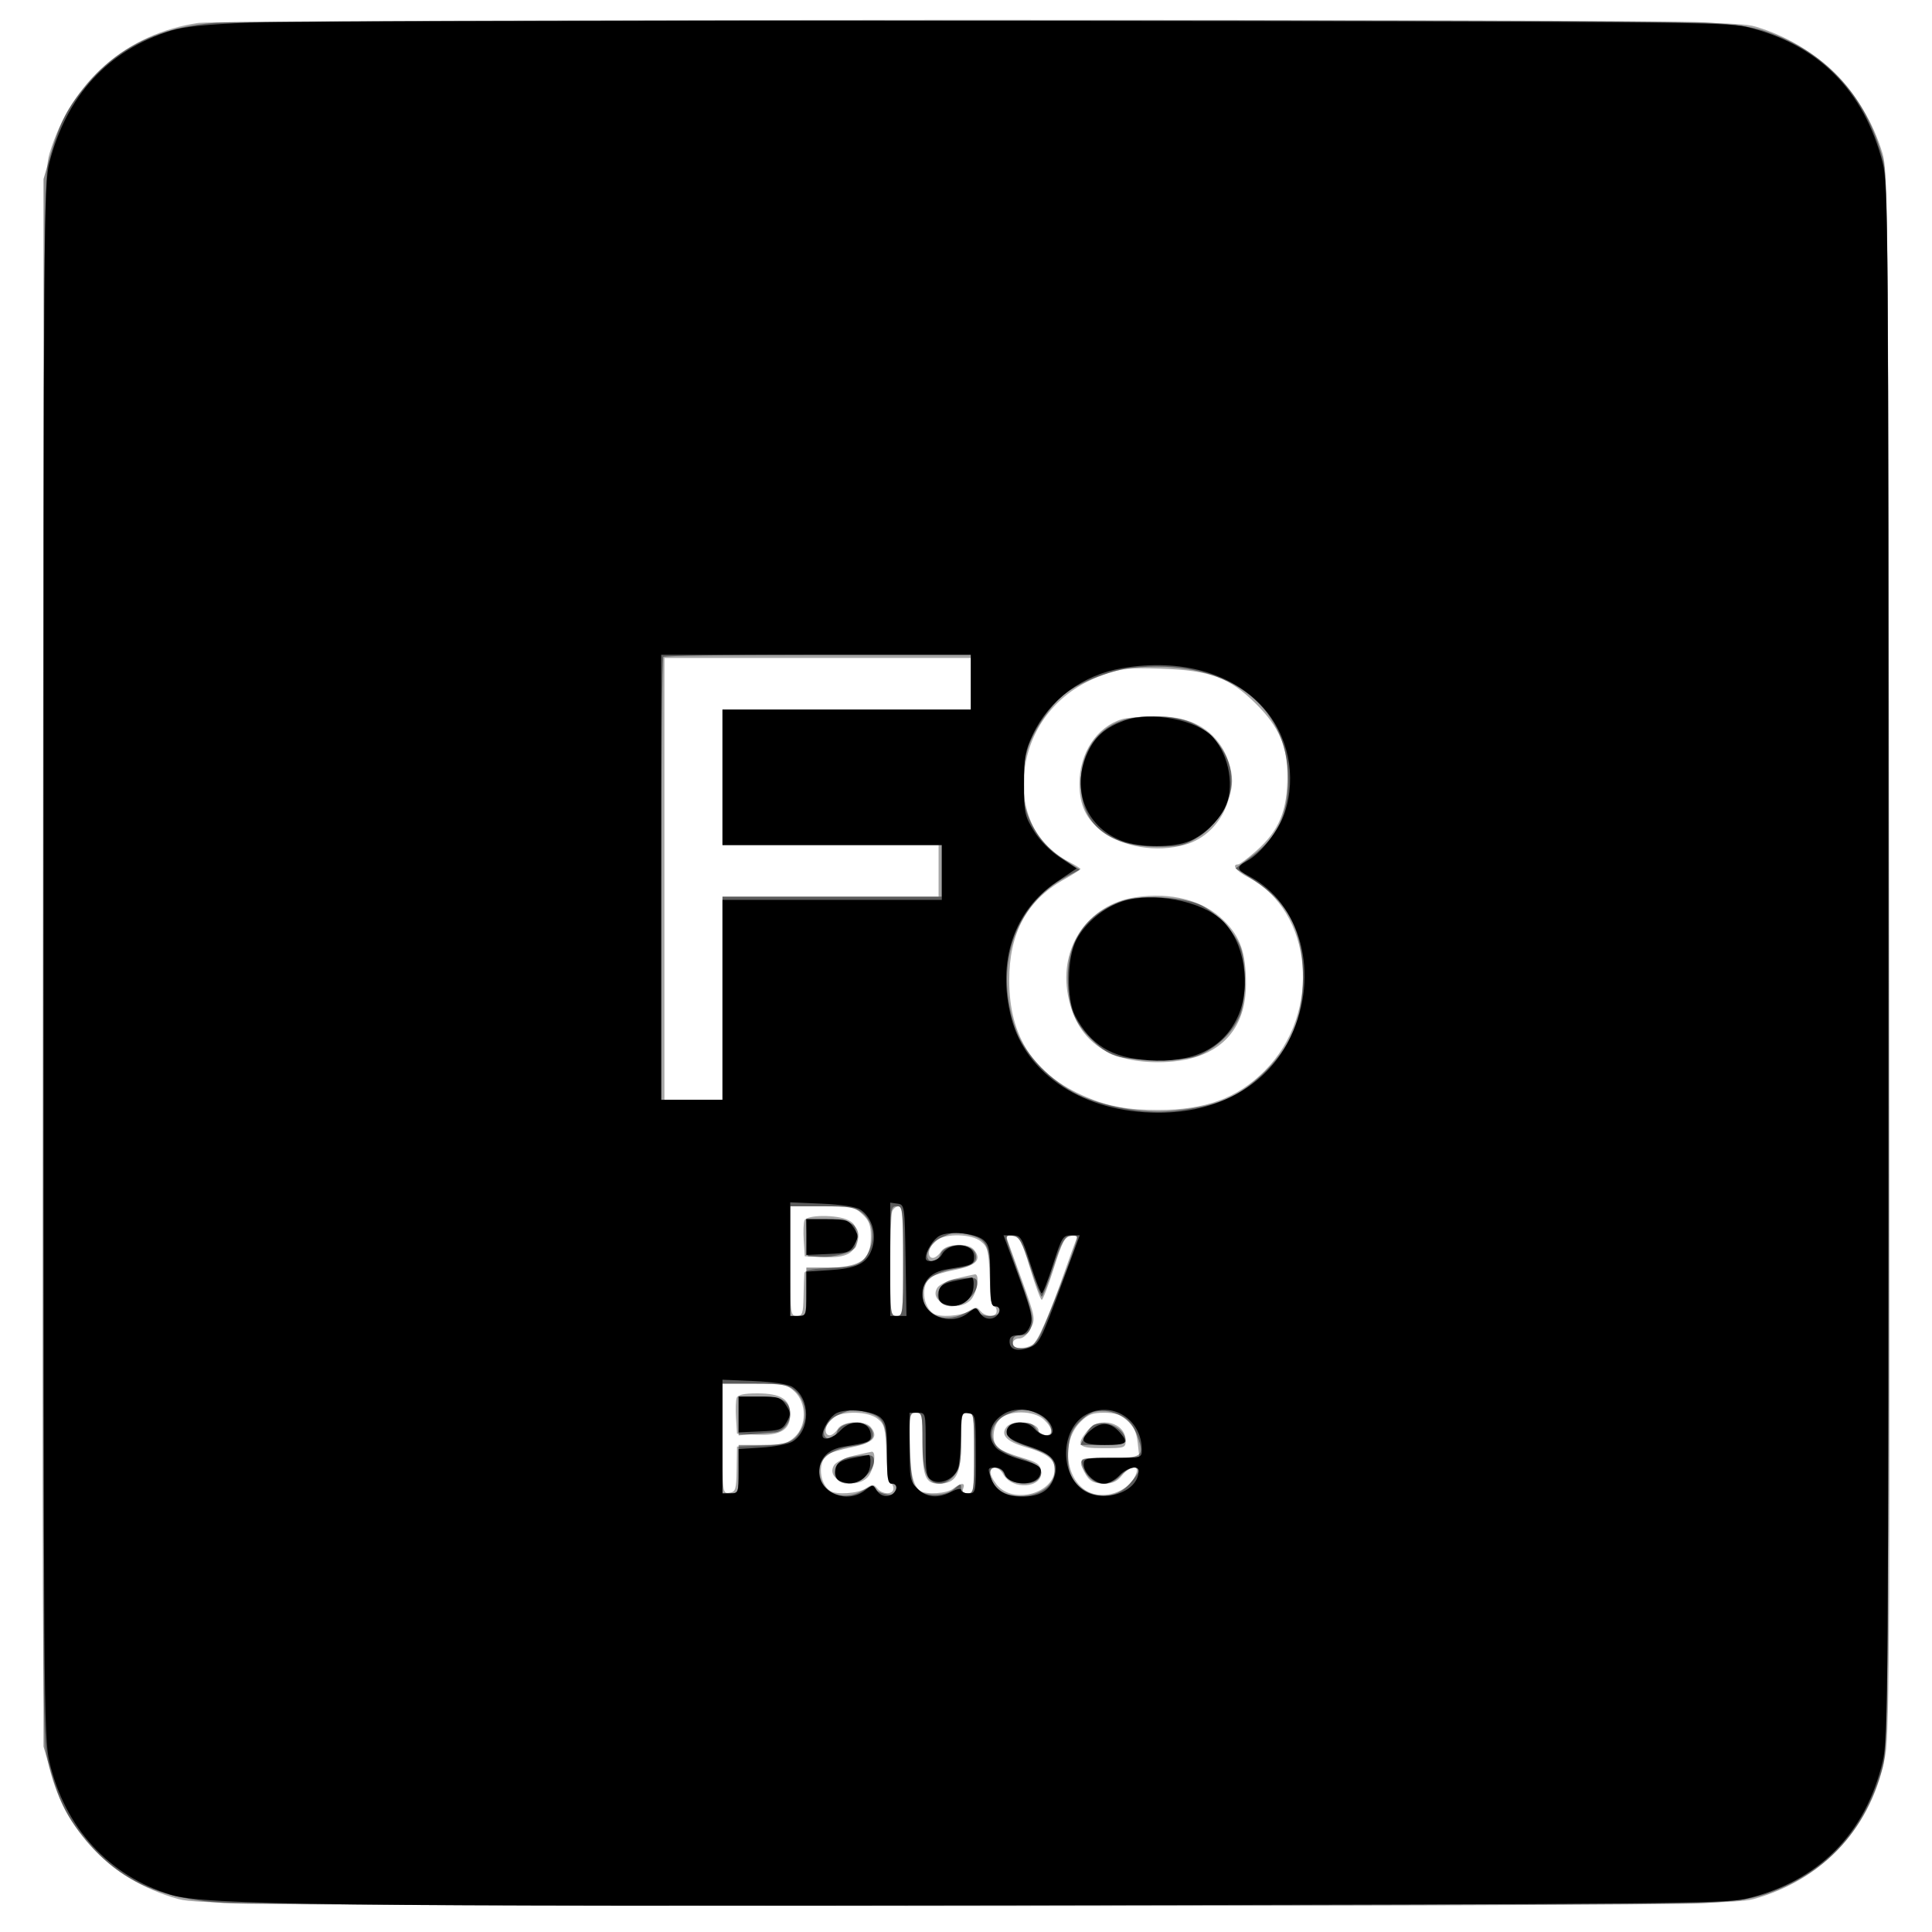
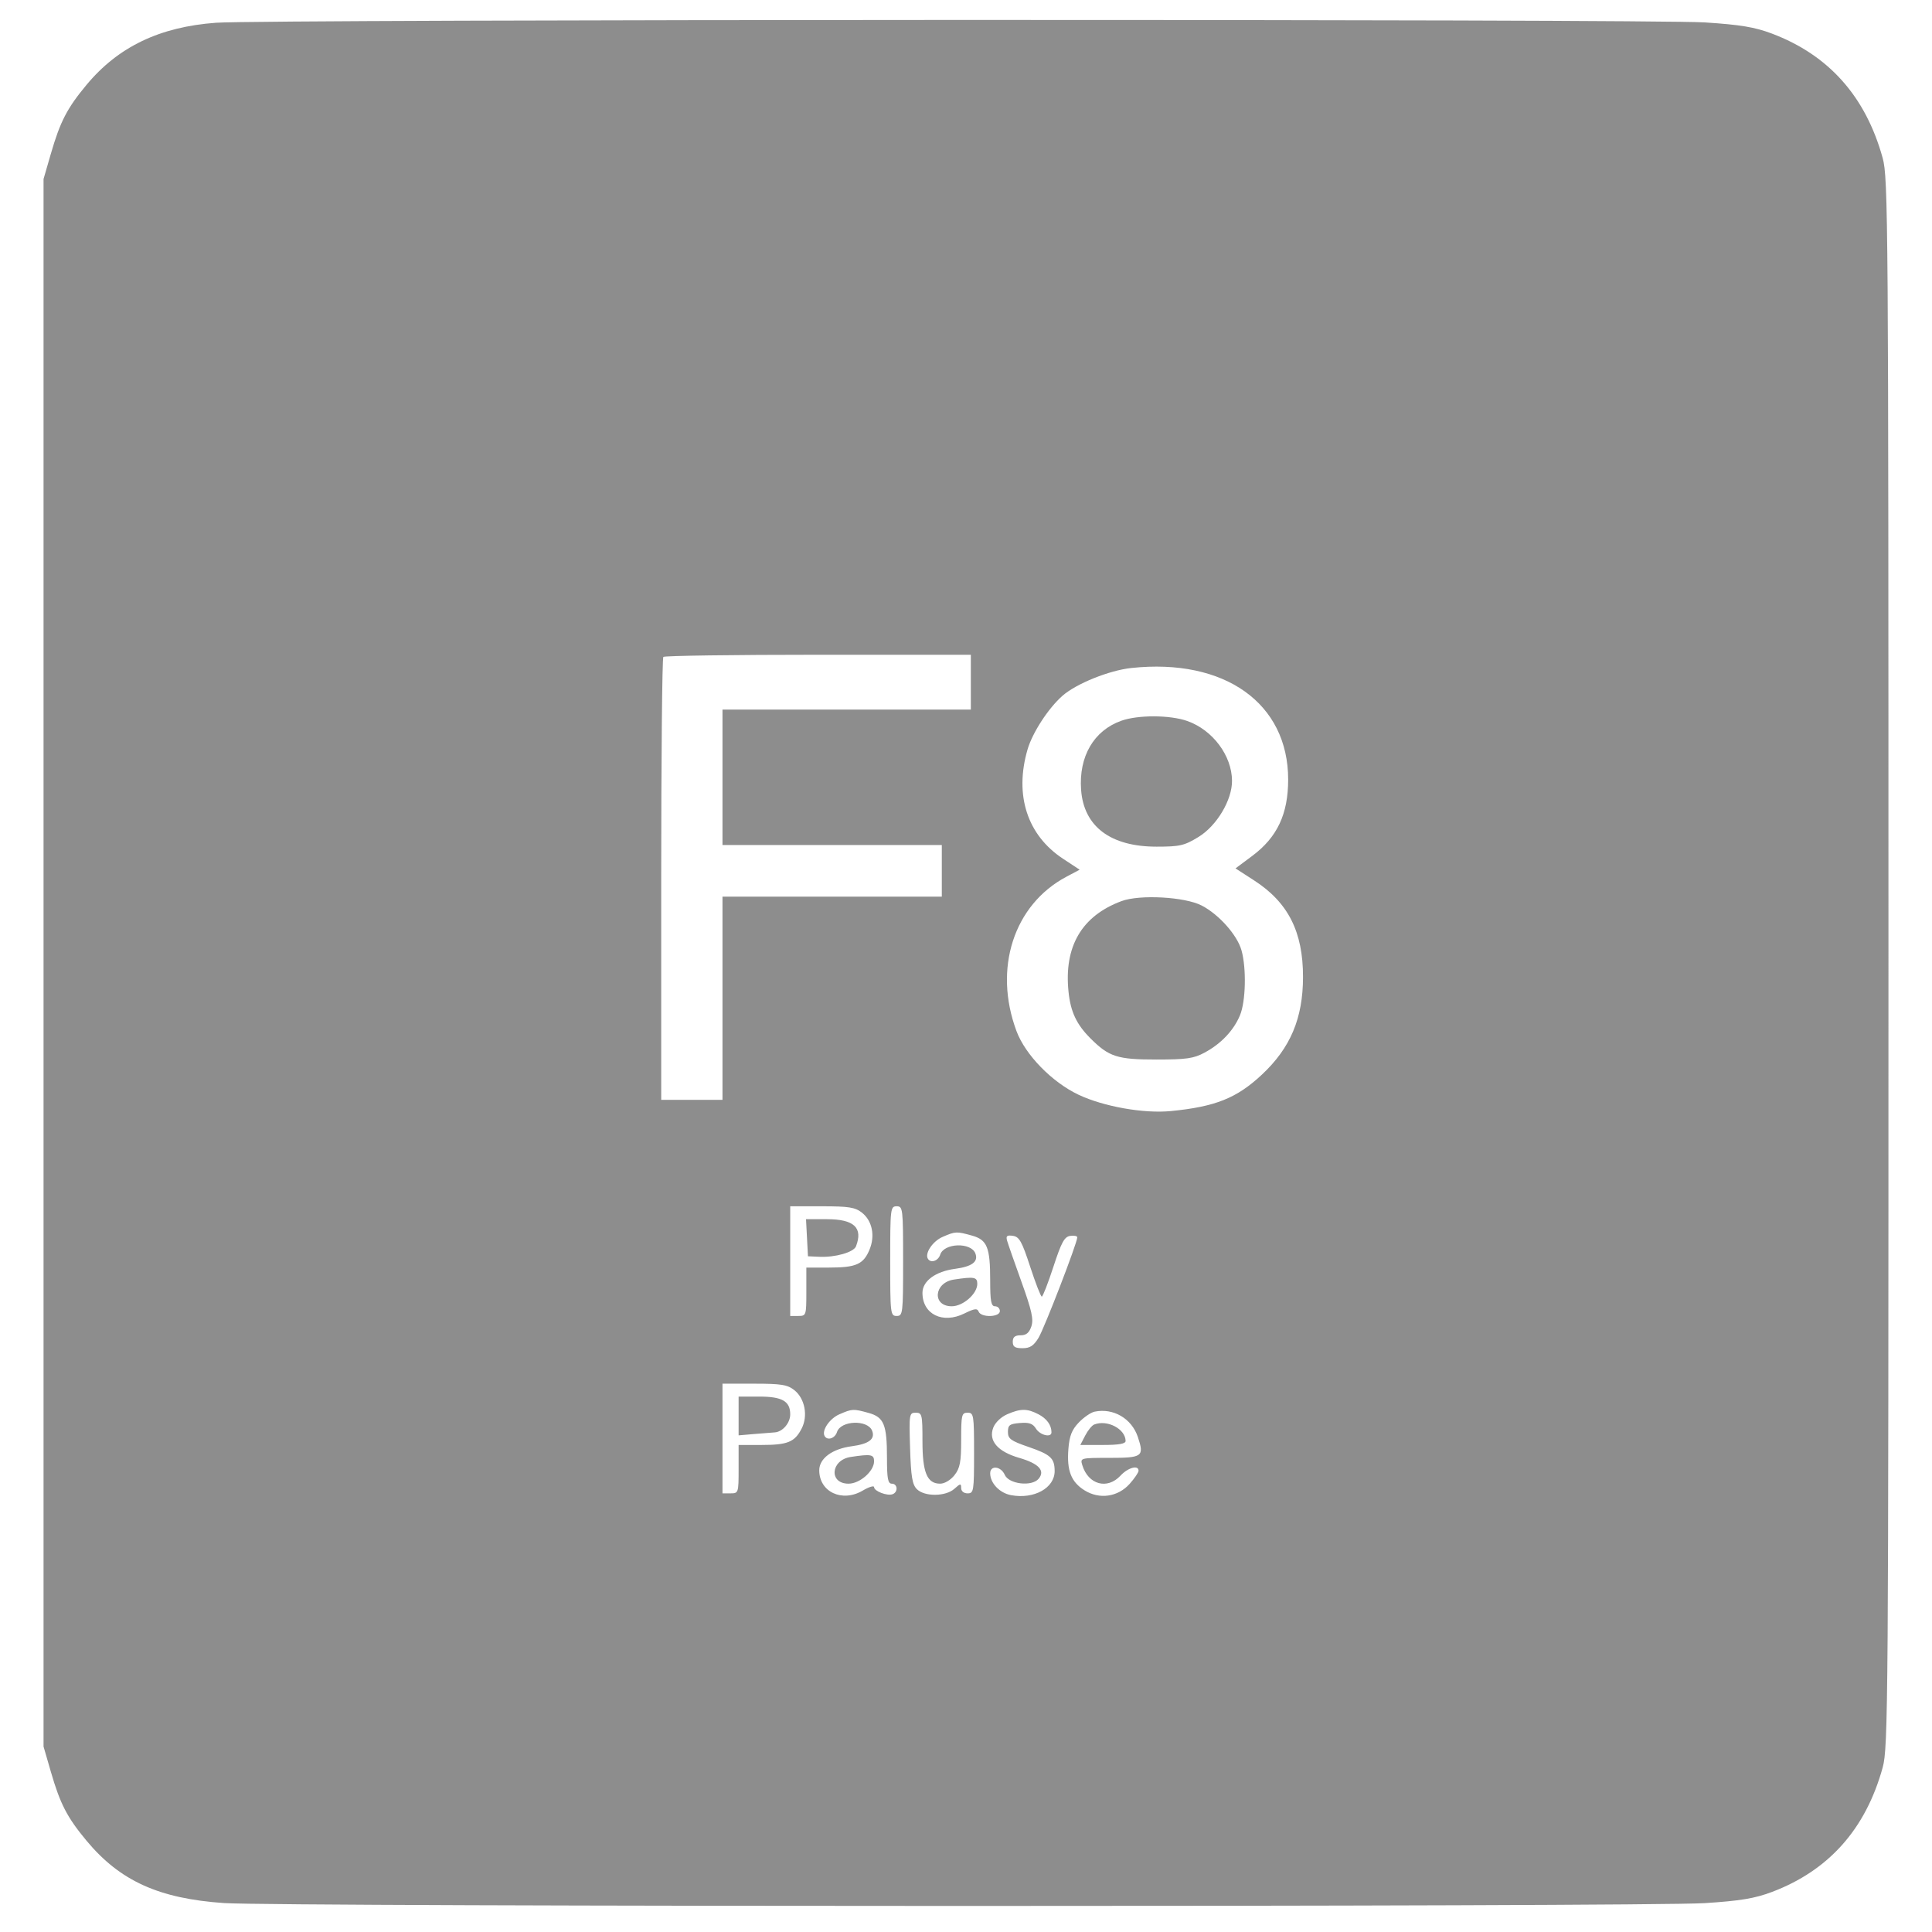
<svg xmlns="http://www.w3.org/2000/svg" width="599" height="599" viewBox="0 0 599 599" version="1.1">
-   <path fill-opacity="0.351" d="M 61.547 7.103 C 39.112 10.403, 22.147 25.262, 15.351 47.563 C 13.630 53.210, 13.528 65.283, 13.257 294.477 C 13.013 500.741, 13.180 536.657, 14.414 543.808 C 18.245 566.012, 33.440 582.734, 55.275 588.777 C 61.086 590.385, 77.339 590.500, 299.500 590.500 C 521.661 590.500, 537.914 590.385, 543.725 588.777 C 565.560 582.734, 580.755 566.012, 584.586 543.808 C 585.820 536.657, 585.987 500.741, 585.743 294.477 C 585.472 64.981, 585.372 53.214, 583.643 47.500 C 577.870 28.424, 563.439 13.997, 544.419 8.285 C 538.826 6.605, 525.547 6.500, 303 6.368 C 172.653 6.290, 64.842 6.618, 61.547 7.103 M 206 272.500 L 206 341 215 341 L 224 341 224 309.500 L 224 278 257.500 278 L 291 278 291 270 L 291 262 257.500 262 L 224 262 224 241 L 224 220 262.500 220 L 301 220 301 212 L 301 204 253.500 204 L 206 204 206 272.500 M 341.615 209.411 C 329.076 213.946, 320.375 223.913, 318.009 236.453 C 315.465 249.933, 320.488 261.561, 331.250 267.108 C 333.313 268.171, 335 269.214, 335 269.425 C 335 269.636, 332.586 271.171, 329.637 272.836 C 318.315 279.225, 312.882 289.358, 312.905 304.037 C 312.933 321.550, 320.587 333.179, 336.605 340.045 C 343.612 343.048, 349.544 344.131, 359.024 344.137 C 373.612 344.147, 383.608 340.487, 392.048 332.048 C 410.011 314.084, 407.217 282.348, 386.750 271.878 C 383.330 270.128, 381.744 268, 383.859 268 C 384.332 268, 386.826 266.145, 389.401 263.878 C 396.563 257.574, 399.143 251.386, 399.143 240.510 C 399.143 231.393, 396.532 225.354, 389.589 218.412 C 381.221 210.046, 375.337 207.839, 360 207.315 C 349.677 206.962, 347.795 207.176, 341.615 209.411 M 347.870 222.967 C 340.054 225.331, 334.663 233.477, 334.672 242.910 C 334.678 249.587, 336.684 253.895, 341.497 257.565 C 348.201 262.679, 358.407 264.403, 367.321 261.928 C 379.945 258.422, 385.856 242.296, 378.559 231.269 C 374.398 224.980, 367.690 221.976, 358.054 222.086 C 353.899 222.133, 349.316 222.530, 347.870 222.967 M 352 278.203 C 337.413 280.426, 328.313 293.586, 331.089 308.444 C 333.681 322.324, 343.021 329.313, 359 329.332 C 376.537 329.353, 386.274 320.723, 386.303 305.134 C 386.321 295.562, 384.607 290.554, 379.597 285.545 C 373.212 279.159, 363.201 276.496, 352 278.203 M 245 391 C 245 407.333, 245.078 408, 247 408 C 248.764 408, 249.015 407.292, 249.125 402 C 249.194 398.700, 249.306 395.438, 249.375 394.750 C 249.456 393.935, 251.588 393.410, 255.500 393.243 C 267.119 392.744, 270 390.799, 270 383.452 C 270 379.819, 269.468 378.411, 267.354 376.452 C 264.917 374.194, 263.928 374, 254.854 374 L 245 374 245 391 M 276.607 375.582 C 276.273 376.452, 276 384.102, 276 392.582 C 276 407.333, 276.086 408, 278 408 C 279.922 408, 280 407.333, 280 391 C 280 377.136, 279.743 374, 278.607 374 C 277.841 374, 276.941 374.712, 276.607 375.582 M 249.409 378.377 C 249.118 379.134, 249.020 381.947, 249.190 384.627 L 249.500 389.500 255 389.759 C 262.774 390.125, 265.500 388.500, 265.500 383.500 C 265.500 380.300, 265.030 379.321, 263 378.294 C 259.535 376.541, 250.091 376.599, 249.409 378.377 M 290.223 384.557 C 287.842 386.224, 287.174 390, 289.259 390 C 289.952 390, 291.081 389.100, 291.768 388 C 293.283 385.574, 300.097 385.207, 301.960 387.452 C 304.497 390.509, 302.766 392.356, 296.098 393.706 C 292.582 394.417, 289.141 395.468, 288.451 396.041 C 285.483 398.504, 286.033 404.986, 289.400 407.235 C 291.320 408.517, 297.982 408.058, 300.394 406.477 C 302.475 405.114, 302.850 405.114, 303.981 406.477 C 305.607 408.436, 309 408.451, 309 406.500 C 309 405.675, 308.595 405, 308.099 405 C 307.604 405, 307.042 400.910, 306.849 395.911 C 306.537 387.788, 306.249 386.619, 304.139 384.911 C 301.203 382.534, 293.394 382.335, 290.223 384.557 M 312.225 384.162 C 312.504 384.898, 314.622 390.753, 316.931 397.173 C 320.987 408.448, 321.076 408.952, 319.540 411.923 C 318.578 413.783, 317.168 415, 315.974 415 C 314.886 415, 314 415.673, 314 416.500 C 314 418.218, 317.218 418.489, 319.991 417.005 C 321.741 416.068, 325.319 407.911, 330.522 393 C 331.769 389.425, 333.125 385.673, 333.536 384.662 C 334.145 383.160, 333.871 382.886, 332.035 383.162 C 330.145 383.446, 329.301 385.048, 326.719 393.250 C 325.030 398.613, 323.351 403, 322.987 403 C 322.623 403, 321 398.613, 319.379 393.250 C 316.826 384.800, 316.119 383.455, 314.076 383.162 C 312.435 382.927, 311.872 383.230, 312.225 384.162 M 296.605 396.346 C 293.912 396.981, 291.215 398.288, 290.610 399.250 C 287.727 403.837, 296.815 407.185, 300.943 403.057 C 302.881 401.119, 303.905 394.884, 302.250 395.096 C 301.837 395.149, 299.297 395.711, 296.605 396.346 M 224 446.070 C 224 462.939, 224.025 463.135, 226.138 462.820 C 228.075 462.530, 228.287 461.842, 228.388 455.500 L 228.500 448.500 236.147 448.210 C 242.611 447.964, 244.198 447.546, 246.397 445.508 C 250.135 442.044, 250.113 434.936, 246.354 431.452 C 243.917 429.194, 242.928 429, 233.854 429 L 224 429 224 446.070 M 228.409 433.377 C 228.118 434.134, 228.020 436.947, 228.190 439.627 L 228.500 444.500 234.345 444.803 C 241.907 445.194, 245 443.375, 245 438.534 C 245 433.822, 242.141 432, 234.746 432 C 230.736 432, 228.774 432.426, 228.409 433.377 M 258.223 439.557 C 255.842 441.224, 255.174 445, 257.259 445 C 257.952 445, 259.081 444.100, 259.768 443 C 261.283 440.574, 268.097 440.207, 269.960 442.452 C 272.497 445.509, 270.766 447.356, 264.098 448.706 C 260.582 449.417, 257.141 450.468, 256.451 451.041 C 253.483 453.504, 254.033 459.986, 257.400 462.235 C 259.320 463.517, 265.982 463.058, 268.394 461.477 C 270.475 460.114, 270.850 460.114, 271.981 461.477 C 273.607 463.436, 277 463.451, 277 461.500 C 277 460.675, 276.595 460, 276.099 460 C 275.604 460, 275.042 455.910, 274.849 450.911 C 274.537 442.788, 274.249 441.619, 272.139 439.911 C 269.203 437.534, 261.394 437.335, 258.223 439.557 M 282 446.935 C 282 455.855, 283.069 460.788, 285.313 462.214 C 287.323 463.492, 293.512 463.080, 295.559 461.532 C 298.078 459.627, 299.362 459.613, 298.638 461.500 C 298.247 462.520, 298.692 463, 300.031 463 C 301.885 463, 302 462.267, 302 450.500 C 302 438.667, 301.893 438, 300 438 C 298.148 438, 298 438.667, 298 447 C 298 457.189, 296.494 460, 291.035 460 C 286.894 460, 286 457.702, 286 447.066 C 286 438.667, 285.853 438, 284 438 C 282.149 438, 282 438.667, 282 446.935 M 310 440 C 307.659 442.341, 307.366 447.229, 309.463 448.969 C 310.267 449.637, 313.530 450.954, 316.713 451.895 C 321.627 453.349, 322.546 453.993, 322.803 456.161 C 323.426 461.419, 313.755 462.147, 311.026 457.048 C 309.793 454.745, 307 454.271, 307 456.365 C 307 457.116, 307.886 458.857, 308.969 460.234 C 313.940 466.553, 327 463.076, 327 455.432 C 327 452.438, 324.379 450.484, 317.858 448.620 C 312.062 446.963, 310.081 444.812, 312.105 442.373 C 314.152 439.907, 322 440.885, 322 443.607 C 322 444.373, 322.900 445, 324 445 C 326.671 445, 326.530 442.847, 323.686 440.174 C 320.552 437.231, 312.867 437.133, 310 440 M 334.997 440.850 C 328.093 447.753, 330.969 461.614, 339.649 463.273 C 344.997 464.295, 350.678 461.370, 352.317 456.750 C 353.275 454.048, 350.123 454.574, 347.821 457.500 C 346.454 459.239, 344.887 459.995, 342.677 459.985 C 338.940 459.967, 337.706 459.273, 336.150 456.316 C 334.042 452.312, 334.620 452, 344.130 452 L 353.260 452 352.728 447.283 C 352.019 440.992, 348.680 438, 342.367 438 C 338.730 438, 337.289 438.557, 334.997 440.850 M 337.073 443.635 C 333.485 448.196, 334.223 449, 342 449 C 348.677 449, 349 448.892, 349 446.655 C 349 440.994, 340.786 438.914, 337.073 443.635 M 264.605 451.346 C 261.912 451.981, 259.215 453.288, 258.610 454.250 C 255.727 458.837, 264.815 462.185, 268.943 458.057 C 270.881 456.119, 271.905 449.884, 270.250 450.096 C 269.837 450.149, 267.297 450.711, 264.605 451.346" stroke="none" fill="#000000" fill-rule="evenodd" />
  <path fill-opacity="0.449" d="M 67 7.052 C 49.529 8.321, 36.661 14.487, 26.832 26.298 C 20.814 33.529, 18.662 37.687, 15.767 47.677 L 13.500 55.500 13.500 298.500 L 13.500 541.500 15.767 549.323 C 18.662 559.313, 20.814 563.471, 26.832 570.702 C 37.206 583.169, 49.258 588.635, 69.441 590.028 C 86.540 591.208, 510.285 591.229, 528.535 590.051 C 539.570 589.338, 544.013 588.602, 549.315 586.606 C 566.980 579.957, 578.444 567.088, 583.708 548 C 585.408 541.834, 585.500 529.030, 585.500 298.500 C 585.500 67.970, 585.408 55.166, 583.708 49 C 578.444 29.912, 566.980 17.043, 549.315 10.394 C 544.013 8.398, 539.570 7.662, 528.535 6.949 C 511.692 5.861, 82.071 5.957, 67 7.052 M 205.667 203.667 C 205.300 204.033, 205 235.083, 205 272.667 L 205 341 214.500 341 L 224 341 224 309.500 L 224 278 258 278 L 292 278 292 270 L 292 262 258 262 L 224 262 224 241 L 224 220 262.500 220 L 301 220 301 211.500 L 301 203 253.667 203 C 227.633 203, 206.033 203.300, 205.667 203.667 M 350.719 207.111 C 343.871 207.848, 333.668 211.970, 329.412 215.719 C 325.021 219.587, 320.095 227.162, 318.579 232.377 C 314.458 246.552, 318.486 258.941, 329.592 266.255 L 334.737 269.643 330.618 271.831 C 314.297 280.500, 307.906 300.309, 315.167 319.718 C 317.923 327.083, 326.189 335.544, 334.423 339.428 C 342.206 343.100, 354.626 345.294, 363 344.478 C 376.798 343.132, 383.438 340.477, 391.226 333.192 C 400.098 324.893, 403.971 315.711, 403.989 302.932 C 404.009 288.918, 399.396 279.798, 388.834 272.971 L 383.058 269.238 388.248 265.366 C 396.003 259.581, 399.383 252.394, 399.384 241.685 C 399.387 218.010, 379.662 203.997, 350.719 207.111 M 347.637 223.465 C 339.118 226.502, 334.437 234.546, 335.184 244.868 C 336.007 256.247, 344.303 262.500, 358.578 262.500 C 365.799 262.500, 367.180 262.181, 371.578 259.495 C 377.250 256.033, 382.015 248.049, 381.978 242.071 C 381.930 234.267, 375.979 226.315, 368.110 223.539 C 362.758 221.650, 352.828 221.614, 347.637 223.465 M 347.718 279.379 C 335.363 283.977, 329.836 293.433, 331.287 307.492 C 331.928 313.705, 333.767 317.613, 338.077 321.923 C 343.822 327.668, 346.406 328.500, 358.500 328.500 C 367.867 328.500, 370.094 328.180, 373.500 326.342 C 378.605 323.587, 382.477 319.498, 384.447 314.782 C 386.234 310.505, 386.479 300.263, 384.928 294.679 C 383.607 289.922, 377.932 283.526, 372.568 280.748 C 367.357 278.050, 353.361 277.279, 347.718 279.379 M 245 391 L 245 408 247.500 408 C 249.944 408, 250 407.833, 250 400.500 L 250 393 257.066 393 C 265.411 393, 267.686 391.996, 269.572 387.482 C 271.383 383.147, 270.437 378.489, 267.234 375.969 C 265.128 374.312, 263.165 374, 254.865 374 L 245 374 245 391 M 276 391 C 276 407.333, 276.078 408, 278 408 C 279.922 408, 280 407.333, 280 391 C 280 374.667, 279.922 374, 278 374 C 276.078 374, 276 374.667, 276 391 M 250.200 383.750 L 250.500 389.500 254 389.658 C 258.971 389.884, 264.689 388.252, 265.397 386.407 C 267.614 380.630, 264.793 378, 256.379 378 L 249.900 378 250.200 383.750 M 292.233 383.498 C 289.184 384.823, 286.672 388.545, 287.676 390.250 C 288.545 391.725, 290.877 390.964, 291.499 389.002 C 292.652 385.370, 301.047 385.074, 302.407 388.618 C 303.389 391.176, 301.385 392.691, 296.092 393.393 C 290.029 394.198, 286 397.174, 286 400.850 C 286 407.476, 292.270 410.560, 298.986 407.237 C 302.123 405.685, 303.004 405.568, 303.419 406.650 C 304.152 408.559, 310 408.426, 310 406.500 C 310 405.675, 309.325 405, 308.500 405 C 307.293 405, 307 403.452, 307 397.065 C 307 386.661, 306.076 384.393, 301.298 383.066 C 296.553 381.748, 296.224 381.764, 292.233 383.498 M 312.243 384.662 C 312.531 385.673, 314.547 391.450, 316.725 397.500 C 319.901 406.324, 320.501 409.044, 319.759 411.250 C 319.090 413.236, 318.162 414, 316.417 414 C 314.667 414, 314 414.552, 314 416 C 314 417.558, 314.667 418, 317.015 418 C 319.338 418, 320.478 417.262, 321.987 414.781 C 323.802 411.796, 334 385.352, 334 383.630 C 334 383.207, 333.014 383.005, 331.810 383.180 C 330.008 383.443, 329.084 385.141, 326.599 392.750 C 324.938 397.837, 323.318 402, 323 402 C 322.682 402, 321.062 397.837, 319.401 392.750 C 316.839 384.904, 316.026 383.449, 314.050 383.162 C 312.195 382.893, 311.827 383.199, 312.243 384.662 M 295.761 396.715 C 289.518 397.662, 288.915 405, 295.081 405 C 298.593 405, 303 401.130, 303 398.045 C 303 395.938, 302.042 395.762, 295.761 396.715 M 224 446 L 224 463 226.500 463 C 228.944 463, 229 462.833, 229 455.500 L 229 448 236.066 448 C 244.193 448, 246.372 447.116, 248.530 442.942 C 250.582 438.974, 249.554 433.581, 246.251 430.982 C 244.125 429.310, 242.187 429, 233.865 429 L 224 429 224 446 M 229 439.012 L 229 445.023 233.750 444.612 C 236.363 444.386, 239.255 444.156, 240.179 444.101 C 242.635 443.953, 245 441.206, 245 438.500 C 245 434.432, 242.507 433, 235.429 433 L 229 433 229 439.012 M 260.233 438.498 C 257.184 439.823, 254.672 443.545, 255.676 445.250 C 256.545 446.725, 258.877 445.964, 259.499 444.002 C 260.652 440.370, 269.047 440.074, 270.407 443.618 C 271.389 446.176, 269.385 447.691, 264.092 448.393 C 258.029 449.198, 254 452.174, 254 455.850 C 254 462.581, 261.114 465.901, 267.484 462.142 C 269.418 461.001, 271 460.517, 271 461.066 C 271 462.330, 275.092 463.893, 276.750 463.262 C 278.510 462.592, 278.311 460, 276.500 460 C 275.293 460, 275 458.452, 275 452.065 C 275 441.661, 274.076 439.393, 269.298 438.066 C 264.553 436.748, 264.224 436.764, 260.233 438.498 M 312.242 438.494 C 310.363 439.311, 308.544 441.069, 307.943 442.650 C 306.408 446.687, 309.319 450.067, 315.996 451.999 C 322.065 453.755, 324.115 455.952, 322.028 458.466 C 319.933 460.990, 312.792 460.164, 311.513 457.250 C 310.334 454.563, 307 454.214, 307 456.777 C 307 459.830, 309.915 462.893, 313.451 463.557 C 320.595 464.897, 327.016 461.341, 326.985 456.061 C 326.961 452.088, 325.749 450.973, 318.881 448.608 C 313.369 446.710, 312.500 446.077, 312.500 443.956 C 312.500 441.845, 313.021 441.457, 316.205 441.192 C 319.070 440.954, 320.203 441.352, 321.196 442.942 C 322.476 444.992, 326 445.828, 326 444.082 C 326 441.826, 324.543 439.815, 321.928 438.463 C 318.449 436.664, 316.439 436.670, 312.242 438.494 M 339.388 437.670 C 338.226 437.908, 336.014 439.420, 334.472 441.029 C 332.310 443.286, 331.572 445.162, 331.246 449.228 C 330.712 455.911, 332.089 459.459, 336.225 462.052 C 340.863 464.959, 346.592 464.140, 350.250 460.046 C 351.762 458.353, 353 456.526, 353 455.984 C 353 454.118, 349.723 455.007, 347.412 457.500 C 343.307 461.930, 337.398 460.311, 335.551 454.250 C 334.875 452.031, 334.992 452, 343.964 452 C 354.237 452, 354.809 451.580, 352.785 445.532 C 350.868 439.801, 345.202 436.476, 339.388 437.670 M 282.162 448.967 C 282.434 457.803, 282.842 460.276, 284.263 461.694 C 286.659 464.087, 293.217 464.018, 295.920 461.572 C 297.764 459.904, 298 459.878, 298 461.345 C 298 462.333, 298.806 463, 300 463 C 301.893 463, 302 462.333, 302 450.500 C 302 438.667, 301.893 438, 300 438 C 298.159 438, 298 438.667, 298 446.365 C 298 453.314, 297.649 455.176, 295.927 457.365 C 294.730 458.888, 292.854 460, 291.484 460 C 287.429 460, 286 456.556, 286 446.777 C 286 438.543, 285.871 438, 283.912 438 C 281.900 438, 281.836 438.404, 282.162 448.967 M 339.229 441.669 C 338.530 441.951, 337.281 443.490, 336.453 445.090 L 334.949 448 341.974 448 C 346.936 448, 348.996 447.633, 348.985 446.750 C 348.939 443.014, 343.251 440.051, 339.229 441.669 M 263.761 451.715 C 257.518 452.662, 256.915 460, 263.081 460 C 266.593 460, 271 456.130, 271 453.045 C 271 450.938, 270.042 450.762, 263.761 451.715" stroke="none" fill="#000000" fill-rule="evenodd" />
-   <path fill-opacity="0.997" d="M 77.500 7.022 C 64.086 7.550, 56.883 8.277, 53 9.495 C 33.455 15.626, 20.659 29.540, 15.292 50.500 C 13.594 57.135, 13.500 70.053, 13.500 298 C 13.500 527.015, 13.587 538.870, 15.319 546.254 C 20.112 566.683, 33.682 581.526, 53 587.469 C 63.313 590.642, 103.630 591.128, 323 590.723 C 514.268 590.370, 535.154 590.176, 541.335 588.701 C 563.744 583.351, 578.436 568.561, 583.732 546.023 C 585.397 538.939, 585.500 524.460, 585.500 298 C 585.500 70.053, 585.406 57.135, 583.708 50.500 C 577.918 27.889, 563.582 13.611, 541.335 8.299 C 535.135 6.819, 514.147 6.649, 315.500 6.470 C 195.050 6.362, 87.950 6.611, 77.500 7.022 M 205 272 L 205 341 214.500 341 L 224 341 224 310 L 224 279 258 279 L 292 279 292 270.500 L 292 262 258 262 L 224 262 224 241 L 224 220 262.500 220 L 301 220 301 211.500 L 301 203 253 203 L 205 203 205 272 M 348.043 207.139 C 335.747 209.177, 325.255 216.956, 320.170 227.804 C 317.859 232.734, 317.500 234.787, 317.500 243.080 C 317.500 251.984, 317.713 253.007, 320.518 257.580 C 322.337 260.544, 325.574 263.845, 328.660 265.882 L 333.784 269.265 327.642 273.382 C 314.324 282.311, 309.044 298.087, 313.533 315.540 C 318.089 333.254, 336.149 344.940, 359.040 344.985 C 378.045 345.022, 393.193 336.315, 400.231 321.308 C 409.253 302.067, 403.411 279.986, 387.060 271.531 C 383.318 269.596, 383.237 268.746, 386.621 266.935 C 390.945 264.621, 396.556 257.434, 398.332 251.935 C 402.030 240.486, 399.447 228.050, 391.545 219.261 C 381.935 208.573, 366.066 204.151, 348.043 207.139 M 348.558 223.426 C 343.038 225.485, 339.947 228.017, 337.724 232.299 C 331.763 243.787, 336.174 256.200, 347.814 260.692 C 353.490 262.882, 363.930 262.873, 369.039 260.673 C 373.155 258.901, 377.556 254.760, 379.672 250.667 C 382.862 244.498, 381.250 234.478, 376.129 228.644 C 371.326 223.171, 356.676 220.398, 348.558 223.426 M 348 279.477 C 342.219 281.349, 336.531 286.083, 333.738 291.347 C 330.796 296.893, 330.600 309.745, 333.378 315 C 338.113 323.957, 344.739 327.966, 356.098 328.744 C 369.792 329.683, 379.250 325.065, 383.745 315.245 C 388.093 305.748, 385.807 291.802, 378.835 285.299 C 372.355 279.254, 357.405 276.432, 348 279.477 M 245 390.384 L 245 408 247.500 408 C 249.924 408, 250 407.791, 250 401.132 L 250 394.263 257.250 393.797 C 265.109 393.292, 268.263 391.914, 269.929 388.257 C 272.116 383.456, 270.670 377.553, 266.679 374.997 C 265.345 374.142, 260.717 373.439, 254.750 373.184 L 245 372.767 245 390.384 M 276 390.430 L 276 408 278.524 408 L 281.047 408 280.774 390.750 C 280.503 373.717, 280.472 373.496, 278.250 373.180 L 276 372.861 276 390.430 M 250 383.546 L 250 389.091 256.716 388.796 C 262.786 388.528, 263.574 388.246, 264.906 385.865 C 266.228 383.504, 266.203 382.959, 264.667 380.615 C 263.111 378.240, 262.358 378, 256.477 378 L 250 378 250 383.546 M 291.364 383.114 C 289.366 384.133, 287 387.893, 287 390.047 C 287 391.825, 290.924 391.011, 291.994 389.012 C 294.224 384.844, 302 385.261, 302 389.548 C 302 392.055, 301.667 392.213, 293.694 393.498 C 288.709 394.302, 286 397.094, 286 401.427 C 286 407.932, 294.685 411.395, 300.173 407.078 C 302.587 405.179, 302.631 405.180, 303.856 407.141 C 304.619 408.363, 305.939 409.006, 307.288 408.813 C 309.830 408.450, 310.993 405, 308.573 405 C 307.254 405, 307 403.489, 307 395.655 C 307 387.596, 306.726 386.062, 305.010 384.509 C 302.652 382.375, 294.455 381.537, 291.364 383.114 M 314.197 391.250 C 320.061 407.077, 320.461 408.692, 319.200 411.461 C 318.406 413.202, 317.251 414, 315.521 414 C 313.714 414, 313 414.536, 313 415.893 C 313 418.379, 315.252 419.157, 318.834 417.908 C 322.213 416.730, 322.594 415.993, 329.510 397.250 L 334.769 383 332.072 383 C 329.557 383, 329.183 383.603, 326.500 392 C 324.918 396.950, 323.343 401, 323 401 C 322.657 401, 321.082 396.950, 319.500 392 C 316.801 383.554, 316.455 383, 313.882 383 L 311.140 383 314.197 391.250 M 296.966 396.922 C 292.101 397.876, 291 398.728, 291 401.540 C 291 403.333, 291.696 404.137, 293.681 404.635 C 297.697 405.643, 301.430 403.157, 301.813 399.219 C 301.986 397.448, 301.761 396.052, 301.313 396.115 C 300.866 396.178, 298.910 396.542, 296.966 396.922 M 224 445.384 L 224 463 226.500 463 C 228.924 463, 229 462.791, 229 456.132 L 229 449.263 236.250 448.797 C 240.238 448.541, 244.480 447.718, 245.679 446.969 C 251.354 443.423, 251.354 433.632, 245.679 429.997 C 244.345 429.142, 239.717 428.439, 233.750 428.184 L 224 427.767 224 445.384 M 229 438.546 L 229 444.091 235.716 443.796 C 241.786 443.528, 242.574 443.246, 243.906 440.865 C 245.228 438.504, 245.203 437.959, 243.667 435.615 C 242.111 433.240, 241.358 433, 235.477 433 L 229 433 229 438.546 M 259.364 438.114 C 257.366 439.133, 255 442.893, 255 445.047 C 255 446.887, 258.294 445.975, 260.588 443.500 C 264.224 439.576, 270 440.607, 270 445.181 C 270 446.966, 269.189 447.290, 261.694 448.498 C 256.709 449.302, 254 452.094, 254 456.427 C 254 462.932, 262.685 466.395, 268.173 462.078 C 270.587 460.179, 270.631 460.180, 271.856 462.141 C 272.619 463.363, 273.939 464.006, 275.288 463.813 C 277.830 463.450, 278.993 460, 276.573 460 C 275.254 460, 275 458.489, 275 450.655 C 275 442.596, 274.726 441.062, 273.010 439.509 C 270.652 437.375, 262.455 436.537, 259.364 438.114 M 311.500 438.208 C 306.870 440.863, 305.720 445.296, 308.750 448.804 C 309.712 449.918, 313.065 451.549, 316.199 452.428 C 322.353 454.154, 323.340 454.950, 322.393 457.418 C 321.045 460.931, 312.645 460.607, 311.499 456.998 C 311.099 455.738, 309.986 455, 308.485 455 C 306.271 455, 306.178 455.212, 307.155 458.016 C 308.601 462.164, 311.622 464, 317 464 C 322.331 464, 325.398 462.166, 326.801 458.140 C 328.479 453.327, 326.466 450.819, 318.989 448.404 C 314.610 446.990, 312.387 445.729, 312.152 444.524 C 311.430 440.827, 317.889 439.680, 320.732 443 C 323.083 445.746, 327.003 445.729, 326.283 442.976 C 324.990 438.028, 316.556 435.308, 311.500 438.208 M 336.763 438.565 C 329.277 442.627, 328.322 455.727, 335.096 461.427 C 341.093 466.473, 353 462.908, 353 456.066 C 353 454.105, 349.375 454.972, 347 457.500 C 345.708 458.875, 343.605 460, 342.326 460 C 339.472 460, 336 456.706, 336 454 C 336 452.148, 336.667 452, 345 452 C 353.964 452, 354 451.990, 354 449.468 C 354 440.051, 344.776 434.217, 336.763 438.565 M 282 448.545 C 282 458.409, 282.159 459.250, 284.455 461.545 C 287.267 464.358, 290.806 464.669, 295.050 462.474 C 296.741 461.600, 298 461.386, 298 461.974 C 298 462.538, 299.029 463, 300.287 463 C 302.548 463, 302.574 462.857, 302.537 450.750 C 302.501 438.821, 302.441 438.492, 300.250 438.180 C 298.100 437.875, 297.996 438.186, 297.900 445.180 C 297.845 449.206, 297.489 453.625, 297.108 455 C 296.196 458.293, 291.774 460.485, 289.019 459.010 C 287.201 458.037, 287 456.938, 287 447.965 C 287 438.002, 286.999 438, 284.500 438 L 282 438 282 448.545 M 338.657 443.055 C 334.097 446.642, 335.152 448, 342.500 448 C 349.377 448, 350.063 447.451, 347.250 444.198 C 344.538 441.061, 341.676 440.680, 338.657 443.055 M 264.966 451.922 C 260.101 452.876, 259 453.728, 259 456.540 C 259 458.333, 259.696 459.137, 261.681 459.635 C 265.697 460.643, 269.430 458.157, 269.813 454.219 C 269.986 452.448, 269.761 451.052, 269.313 451.115 C 268.866 451.178, 266.910 451.542, 264.966 451.922" stroke="none" fill="#000000" fill-rule="evenodd" />
</svg>